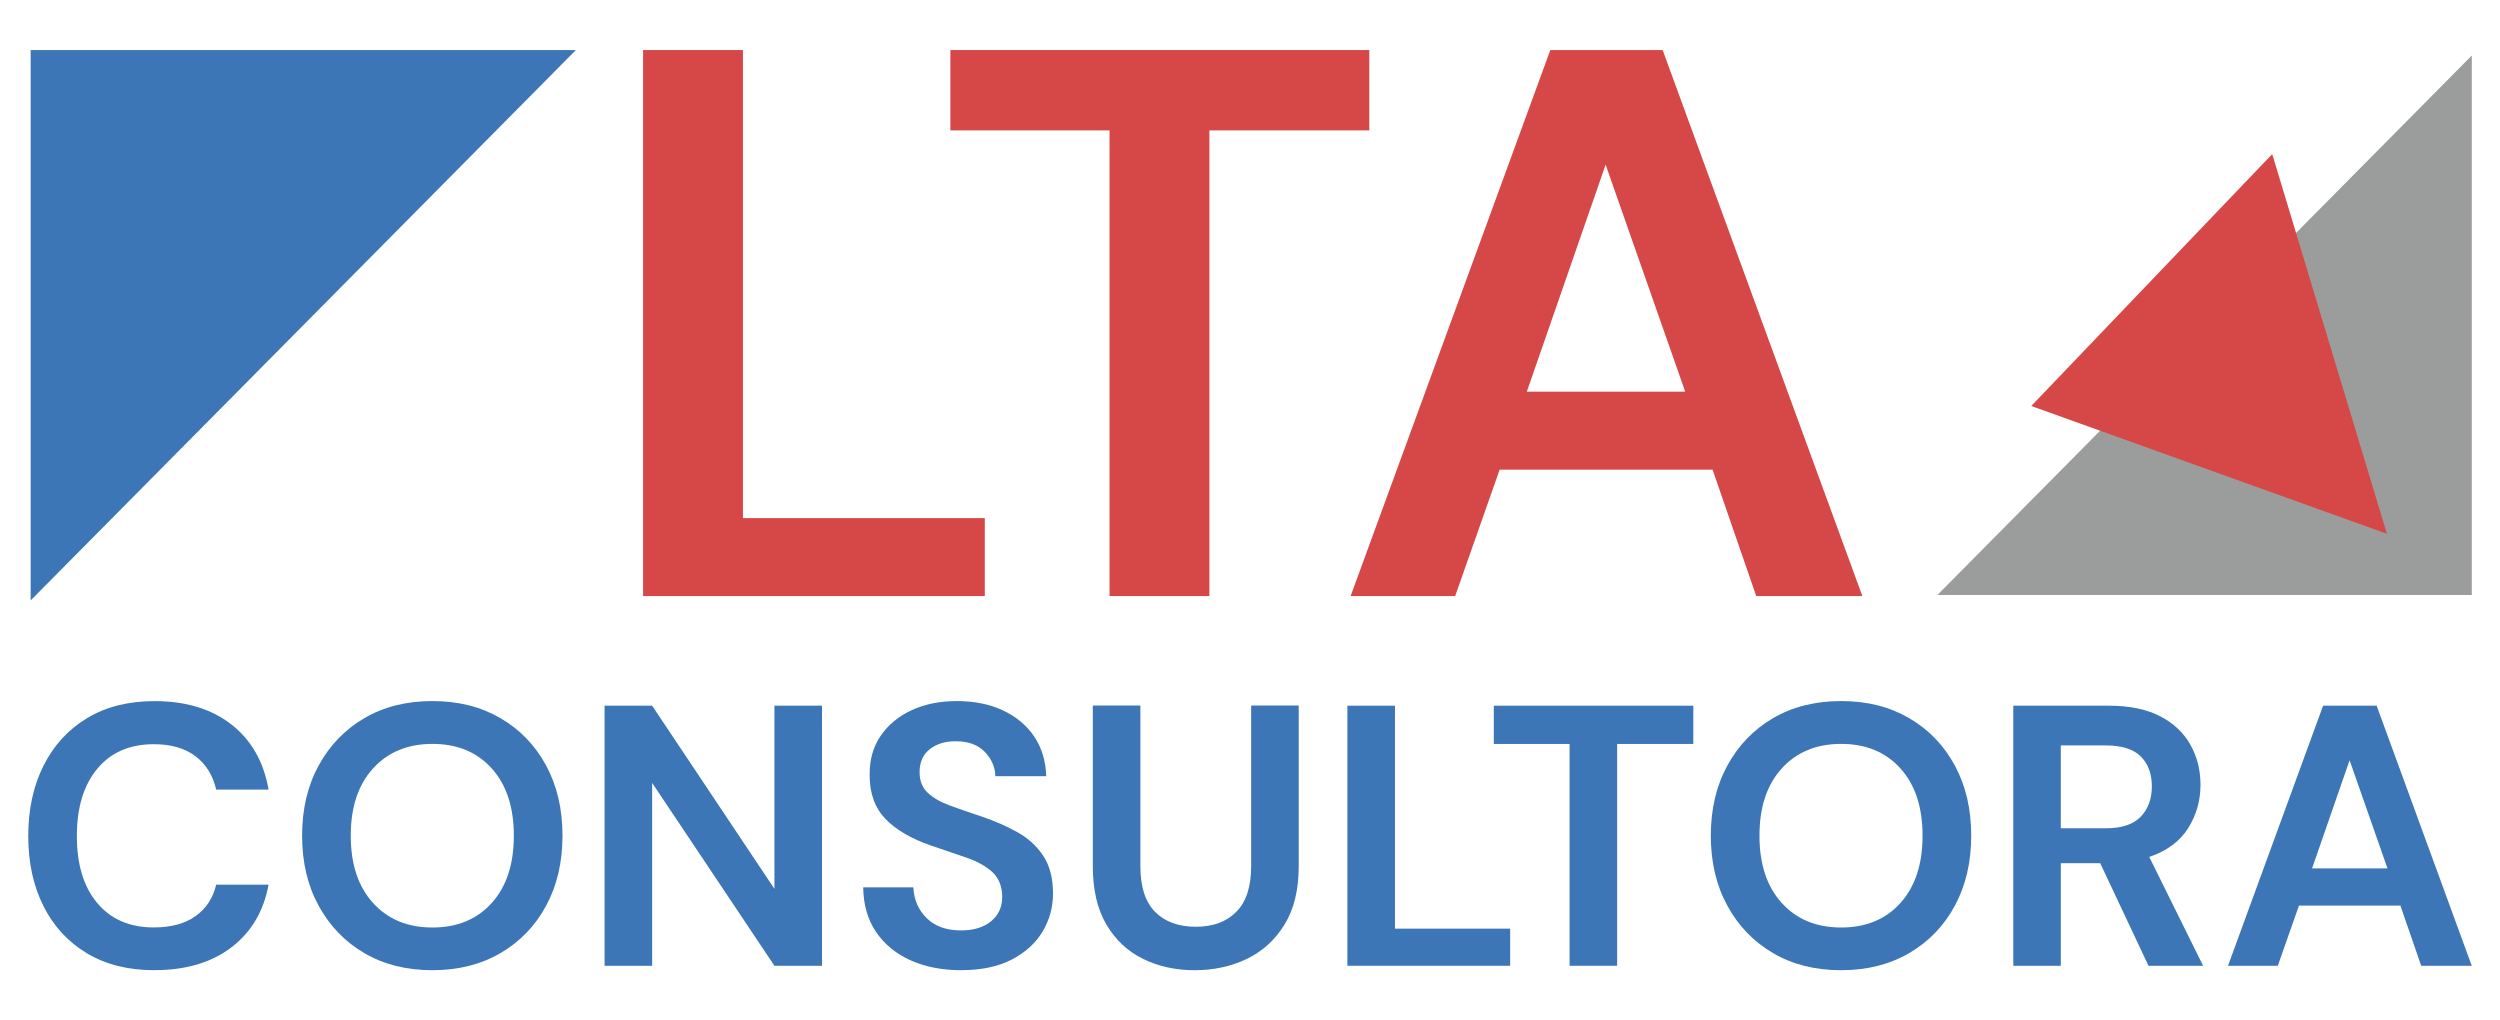
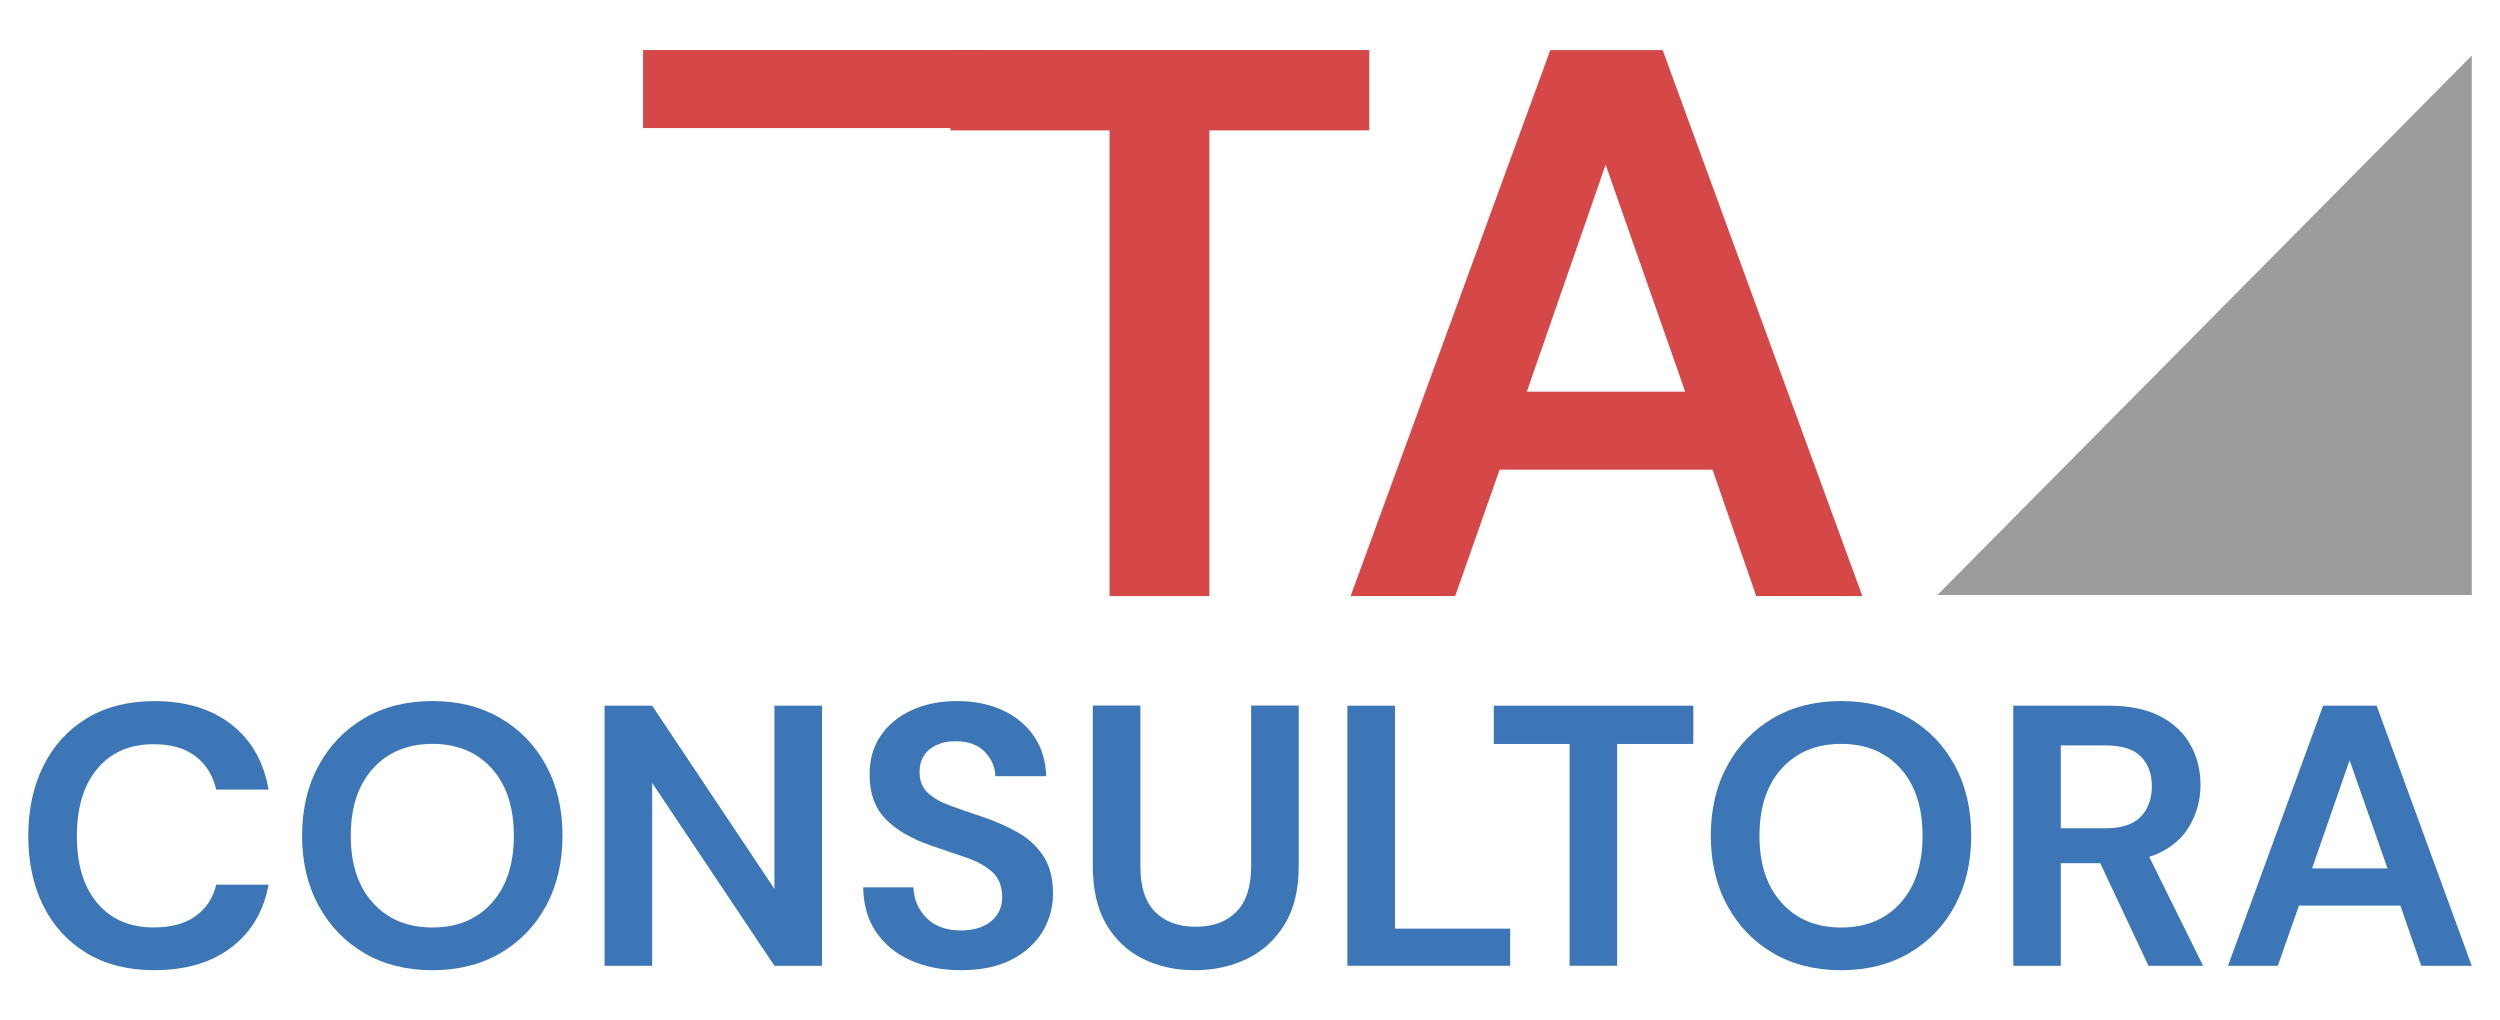
<svg xmlns="http://www.w3.org/2000/svg" id="uuid-b922990f-e77d-4e36-851a-623048d437f9" width="394.58" height="161.03" viewBox="0 0 394.58 161.03">
  <defs>
    <filter id="uuid-7563740b-0b31-4f71-a7a9-6168f0a67fe2" x="320.6" y="24.32" width="58.81" height="62.62" filterUnits="userSpaceOnUse">
      <feGaussianBlur stdDeviation="0" />
    </filter>
  </defs>
-   <path d="M101.5,94.08V7.9h15.76v73.87h38.17v12.31h-53.93Z" style="fill:#d64847;" />
+   <path d="M101.5,94.08V7.9h15.76h38.17v12.31h-53.93Z" style="fill:#d64847;" />
  <path d="M175.12,94.08V20.58h-25.12V7.9h66.12v12.68h-25.24v73.5h-15.76Z" style="fill:#d64847;" />
  <path d="M213.17,94.08L244.69,7.9h17.73l31.52,86.18h-16.75l-6.89-19.95h-33.61l-7.02,19.95h-16.5ZM240.99,61.82h24.99l-12.56-35.83-12.44,35.83Z" style="fill:#d64847;" />
-   <polygon points="4.84 94.76 90.89 7.9 4.84 7.9 4.84 94.76" style="fill:#3c76b6;" />
  <polygon points="390.13 8.76 305.78 93.91 390.13 93.91 390.13 8.76" style="fill:#9b9d9c;" />
-   <polygon points="376.73 84.25 358.63 24.32 320.6 64.08 376.73 84.25" style="fill:#d64847; filter:url(#uuid-7563740b-0b31-4f71-a7a9-6168f0a67fe2);" />
  <path d="M24.39,153.13c-4.14,0-7.7-.89-10.67-2.67-2.97-1.78-5.26-4.26-6.86-7.45-1.6-3.19-2.4-6.87-2.4-11.06s.8-7.88,2.4-11.08c1.6-3.21,3.89-5.71,6.86-7.51,2.97-1.8,6.53-2.7,10.67-2.7,4.93,0,8.96,1.22,12.11,3.67,3.15,2.44,5.11,5.87,5.89,10.29h-8.27c-.51-2.23-1.59-3.98-3.25-5.25-1.66-1.27-3.86-1.91-6.6-1.91-3.79,0-6.76,1.29-8.91,3.87-2.15,2.58-3.23,6.12-3.23,10.62s1.07,8.03,3.23,10.59c2.15,2.56,5.12,3.84,8.91,3.84,2.74,0,4.94-.6,6.6-1.79,1.66-1.19,2.75-2.84,3.25-4.96h8.27c-.78,4.22-2.75,7.53-5.89,9.91-3.15,2.39-7.18,3.58-12.11,3.58Z" style="fill:#3c76b6;" />
  <path d="M68.26,153.13c-4.11,0-7.69-.9-10.76-2.7-3.07-1.8-5.47-4.29-7.21-7.48-1.74-3.19-2.61-6.87-2.61-11.06s.87-7.87,2.61-11.06c1.74-3.19,4.14-5.68,7.21-7.48,3.07-1.8,6.66-2.7,10.76-2.7s7.64.9,10.73,2.7c3.09,1.8,5.49,4.29,7.21,7.48,1.72,3.19,2.58,6.87,2.58,11.06s-.86,7.87-2.58,11.06c-1.72,3.19-4.13,5.68-7.21,7.48-3.09,1.8-6.67,2.7-10.73,2.7ZM68.26,146.39c3.91,0,7.03-1.29,9.35-3.87,2.33-2.58,3.49-6.12,3.49-10.62s-1.16-8.03-3.49-10.62c-2.33-2.58-5.45-3.87-9.35-3.87s-7.04,1.29-9.38,3.87c-2.35,2.58-3.52,6.12-3.52,10.62s1.17,8.03,3.52,10.62,5.47,3.87,9.38,3.87Z" style="fill:#3c76b6;" />
  <path d="M95.42,152.43v-41.05h7.51l19.3,28.91v-28.91h7.51v41.05h-7.51l-19.3-28.86v28.86h-7.51Z" style="fill:#3c76b6;" />
  <path d="M151.72,153.13c-3.01,0-5.67-.52-7.98-1.55-2.31-1.04-4.13-2.52-5.45-4.46-1.33-1.94-2.01-4.29-2.05-7.07h7.92c.08,1.92.77,3.53,2.08,4.84,1.31,1.31,3.12,1.96,5.43,1.96,1.99,0,3.58-.48,4.75-1.44,1.17-.96,1.76-2.24,1.76-3.84s-.52-2.99-1.55-3.93c-1.04-.94-2.41-1.7-4.13-2.29-1.72-.59-3.56-1.21-5.51-1.88-3.17-1.09-5.58-2.5-7.24-4.22-1.66-1.72-2.49-4.01-2.49-6.86-.04-2.42.54-4.51,1.73-6.25,1.19-1.74,2.82-3.09,4.9-4.05,2.07-.96,4.46-1.44,7.16-1.44s5.15.49,7.24,1.47c2.09.98,3.73,2.35,4.93,4.11,1.19,1.76,1.83,3.85,1.91,6.28h-8.03c-.04-1.45-.6-2.73-1.67-3.84-1.08-1.11-2.57-1.67-4.49-1.67-1.64-.04-3.02.36-4.13,1.2-1.11.84-1.67,2.06-1.67,3.67,0,1.37.43,2.45,1.29,3.26.86.8,2.03,1.48,3.52,2.02,1.49.55,3.19,1.13,5.1,1.76,2.03.7,3.89,1.52,5.57,2.46,1.68.94,3.03,2.18,4.05,3.72,1.02,1.54,1.53,3.53,1.53,5.95,0,2.15-.55,4.14-1.64,5.98-1.1,1.84-2.72,3.31-4.87,4.43-2.15,1.11-4.79,1.67-7.92,1.67Z" style="fill:#3c76b6;" />
  <path d="M188.55,153.13c-3.01,0-5.73-.6-8.15-1.79-2.42-1.19-4.35-3-5.78-5.43-1.43-2.42-2.14-5.49-2.14-9.21v-25.34h7.51v25.4c0,3.21.77,5.59,2.32,7.16,1.54,1.56,3.68,2.35,6.42,2.35s4.83-.78,6.39-2.35c1.56-1.56,2.35-3.95,2.35-7.16v-25.4h7.51v25.34c0,3.72-.74,6.78-2.23,9.21-1.49,2.43-3.47,4.23-5.95,5.43-2.48,1.19-5.23,1.79-8.24,1.79Z" style="fill:#3c76b6;" />
  <path d="M212.66,152.43v-41.05h7.51v35.19h18.18v5.86h-25.69Z" style="fill:#3c76b6;" />
  <path d="M247.73,152.43v-35.01h-11.96v-6.04h31.49v6.04h-12.02v35.01h-7.51Z" style="fill:#3c76b6;" />
  <path d="M290.6,153.13c-4.11,0-7.69-.9-10.76-2.7-3.07-1.8-5.47-4.29-7.21-7.48-1.74-3.19-2.61-6.87-2.61-11.06s.87-7.87,2.61-11.06c1.74-3.19,4.14-5.68,7.21-7.48,3.07-1.8,6.66-2.7,10.76-2.7s7.64.9,10.73,2.7c3.09,1.8,5.49,4.29,7.21,7.48,1.72,3.19,2.58,6.87,2.58,11.06s-.86,7.87-2.58,11.06c-1.72,3.19-4.13,5.68-7.21,7.48-3.09,1.8-6.67,2.7-10.73,2.7ZM290.6,146.39c3.91,0,7.03-1.29,9.35-3.87,2.33-2.58,3.49-6.12,3.49-10.62s-1.16-8.03-3.49-10.62c-2.33-2.58-5.45-3.87-9.35-3.87s-7.04,1.29-9.38,3.87c-2.35,2.58-3.52,6.12-3.52,10.62s1.17,8.03,3.52,10.62,5.47,3.87,9.38,3.87Z" style="fill:#3c76b6;" />
  <path d="M317.76,152.43v-41.05h15.07c3.28,0,5.99.56,8.12,1.67,2.13,1.11,3.72,2.62,4.78,4.52,1.06,1.9,1.58,4,1.58,6.3,0,2.5-.66,4.79-1.96,6.86-1.31,2.07-3.35,3.58-6.13,4.52l8.5,17.18h-8.62l-7.62-16.19h-6.22v16.19h-7.51ZM325.26,130.73h7.1c2.5,0,4.34-.61,5.51-1.82,1.17-1.21,1.76-2.82,1.76-4.81s-.58-3.52-1.73-4.69c-1.15-1.17-3.02-1.76-5.6-1.76h-7.04v13.08Z" style="fill:#3c76b6;" />
  <path d="M351.65,152.43l15.01-41.05h8.45l15.01,41.05h-7.98l-3.28-9.5h-16.01l-3.34,9.5h-7.86ZM364.91,137.06h11.91l-5.98-17.07-5.92,17.07Z" style="fill:#3c76b6;" />
</svg>